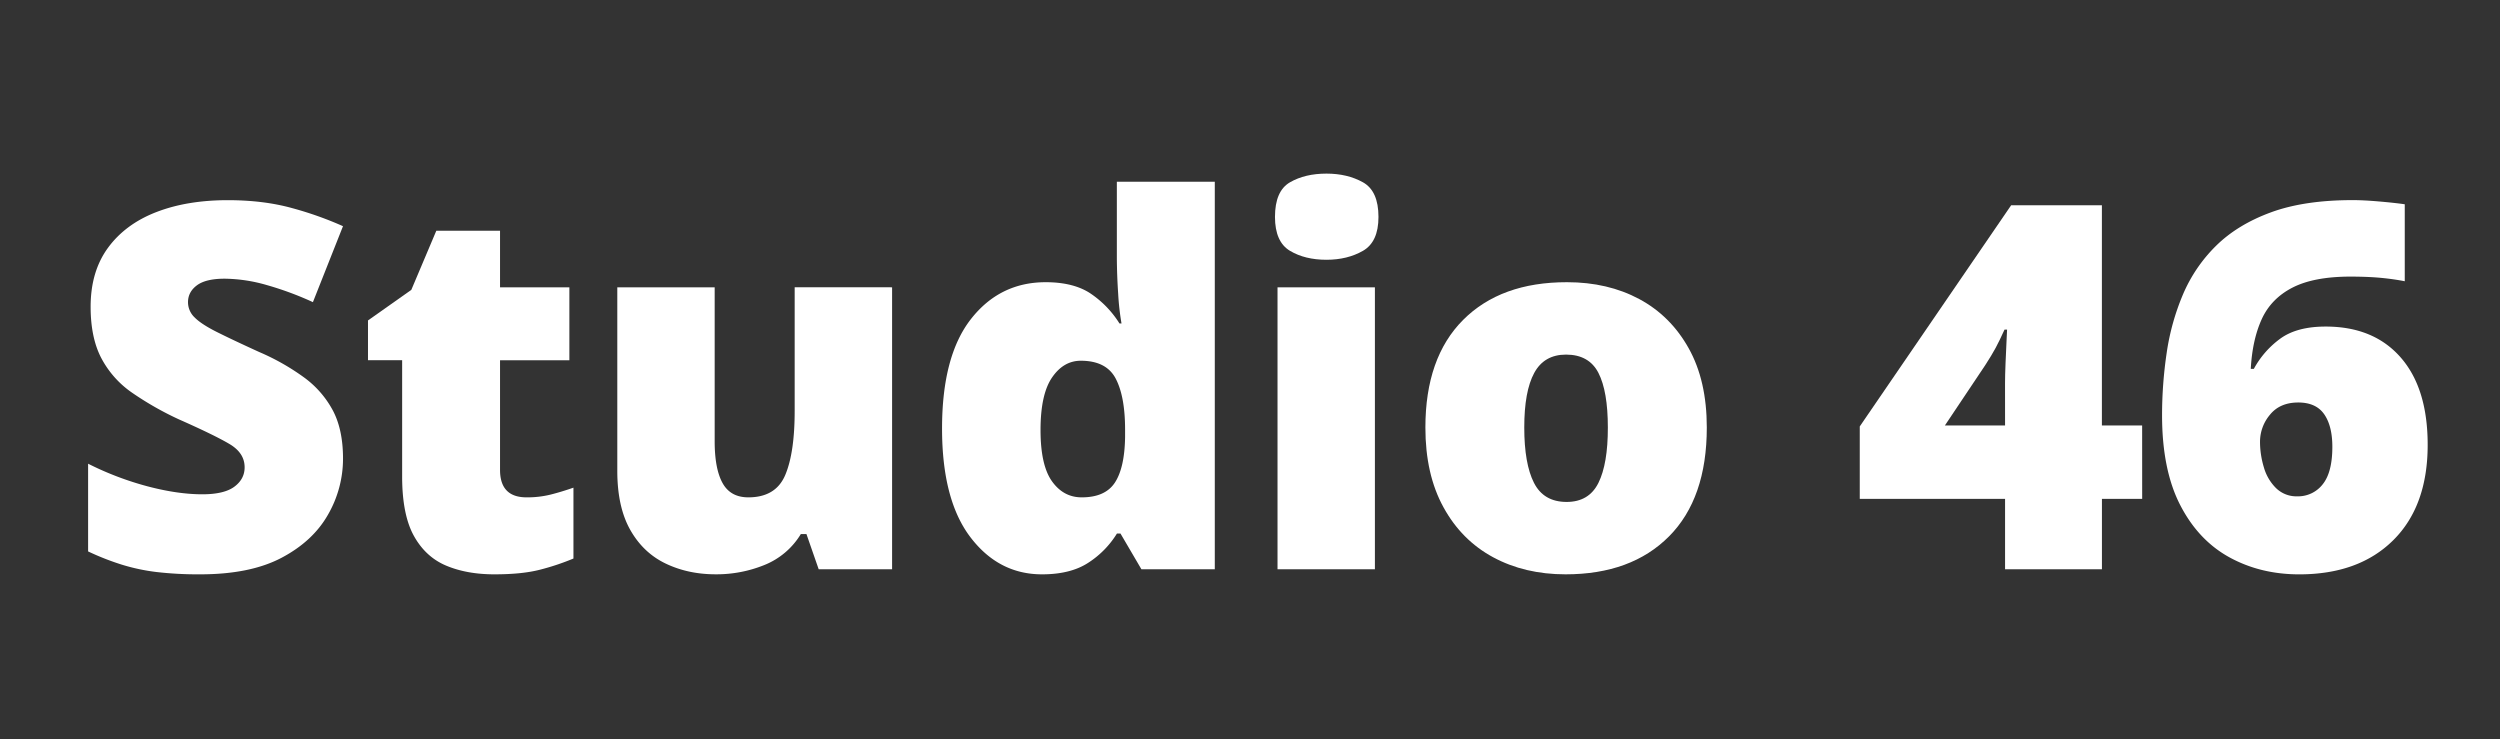
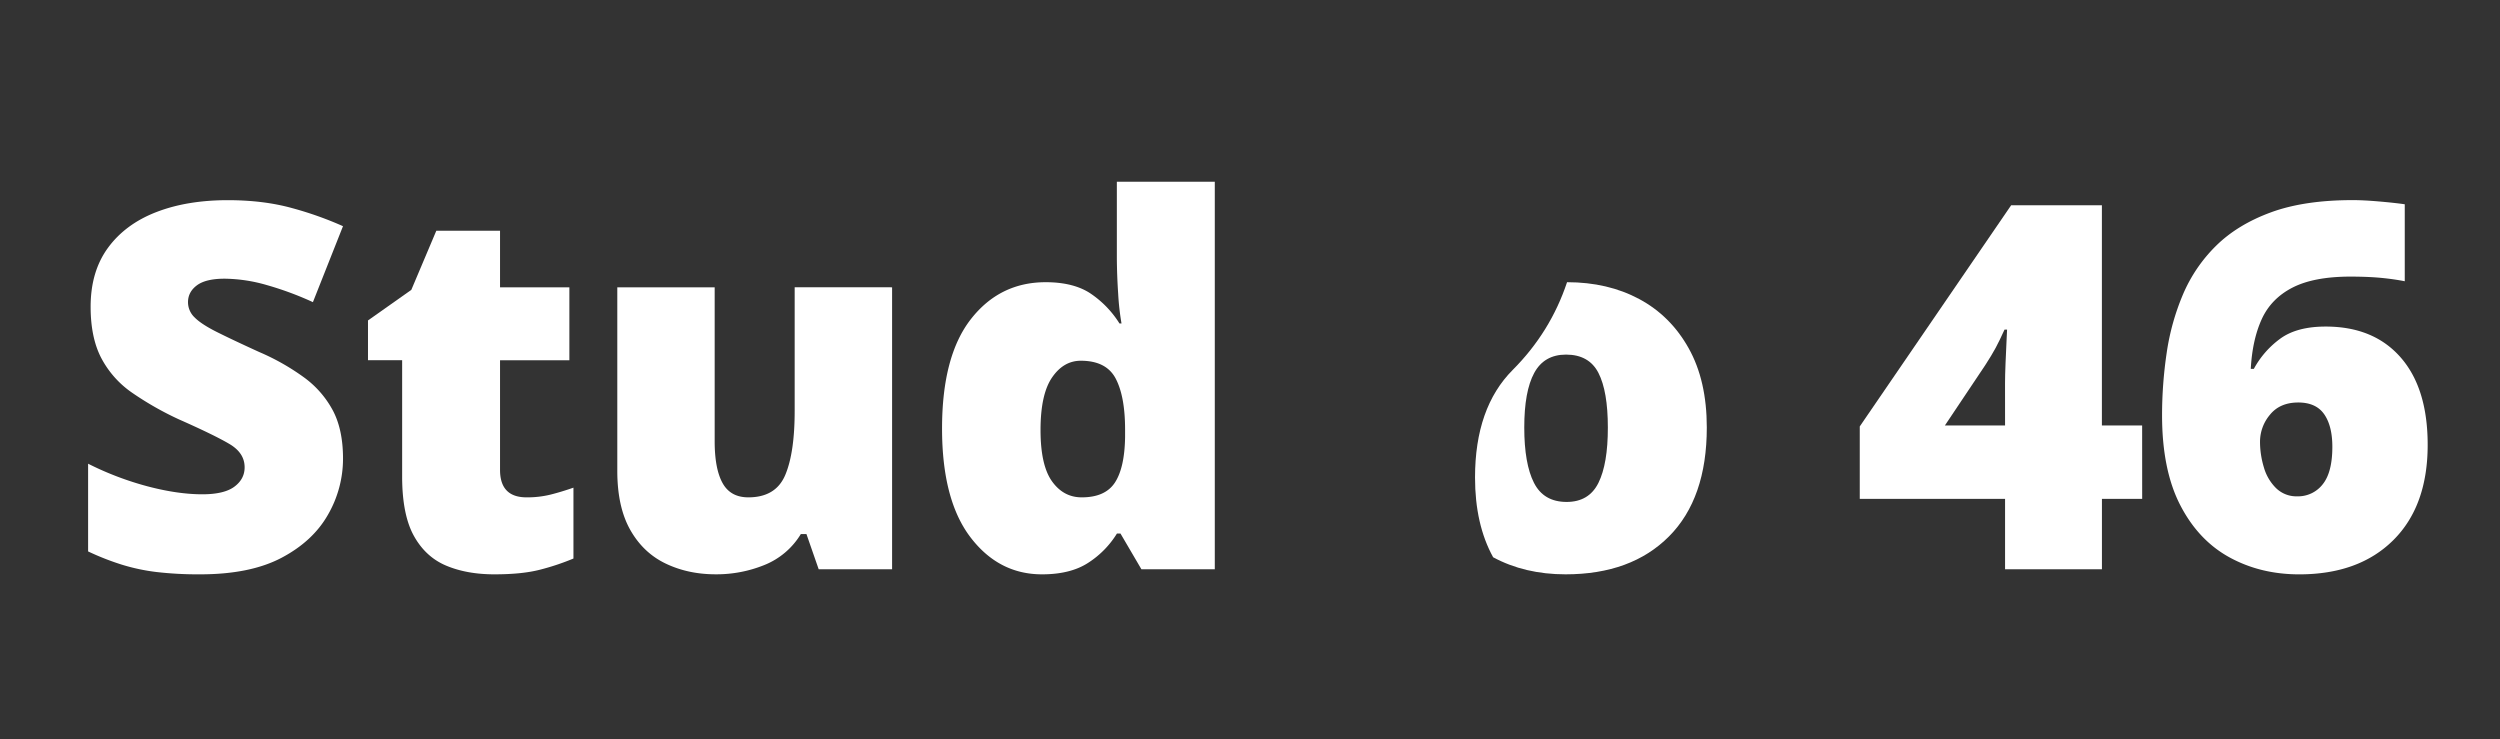
<svg xmlns="http://www.w3.org/2000/svg" id="Layer_1" data-name="Layer 1" viewBox="0 0 1863.37 551.01">
  <rect x="0" y="0" width="1863.37" height="551.01" fill="#333333" stroke="none" />
  <defs>
    <style>.cls-1{isolation:isolate;}.cls-2{fill:#fff;}</style>
  </defs>
  <g id="Studio_46" data-name="Studio 46" class="cls-1">
    <g class="cls-1">
      <path class="cls-2" d="M255.67,341.82a83.55,83.55,0,0,1-11.21,41.8q-11.22,19.77-34.58,32.11t-60.61,12.35a269.11,269.11,0,0,1-32.49-1.71,147,147,0,0,1-26-5.51A195.36,195.36,0,0,1,65.67,411V345.62a228.74,228.74,0,0,0,44.46,16.91q22.41,5.89,40.66,5.89,16.32,0,23.94-5.7t7.6-14.44q0-10.63-11.21-17.29t-37.81-18.43a233.07,233.07,0,0,1-35-19.95A72.13,72.13,0,0,1,75.55,267q-8-15.19-8-38.38,0-26.22,12.92-43.89t35.91-26.6q23-8.93,53.39-8.93,26.58,0,47.88,5.89a261,261,0,0,1,38,13.49l-22.42,56.62a238.54,238.54,0,0,0-34.39-12.73,116.79,116.79,0,0,0-31.35-4.75q-14.07,0-20.71,4.94t-6.65,12.54a15.62,15.62,0,0,0,4.94,11.4q4.93,5,16.53,10.83t31.73,15A171.22,171.22,0,0,1,227,281.59a73.07,73.07,0,0,1,21.28,24.7Q255.67,320.54,255.67,341.82Z" />
      <path class="cls-2" d="M392.46,370.7a72.49,72.49,0,0,0,18.05-2.09q8.17-2.08,16.91-5.13V416.3a180.75,180.75,0,0,1-25.08,8.36q-13.3,3.42-33.82,3.42t-35.91-6.46q-15.39-6.45-24.13-22.23t-8.74-44.27V268.48H274.28V238.84l32.3-22.8L325.2,172h47.5v42.18h51.68v54.34H372.7v81.7Q372.7,370.7,392.46,370.7Z" />
      <path class="cls-2" d="M664.92,214.14V424.28H610.2l-9.12-26.22H596.9a56.14,56.14,0,0,1-27,23,94.93,94.93,0,0,1-36.48,7q-20.52,0-37.24-8T469.79,395q-9.69-17.1-9.69-44.08V214.14h72.58V328.9q0,20.52,5.89,31.16t19.19,10.64q20.52,0,27.55-16.72t7-47.88v-92Z" />
      <path class="cls-2" d="M776.64,428.08q-32.31,0-53.39-27.74T702.16,319.4q0-54,21.47-81.51t55.67-27.55q21.29,0,34,8.74a74.56,74.56,0,0,1,21.09,22h1.52a194.14,194.14,0,0,1-2.47-22q-.94-14.06-1-27.36V135.48h73v288.8H850.74l-15.58-26.6H832.5a68.74,68.74,0,0,1-20.9,21.47Q798.3,428.08,776.64,428.08Zm29.64-57.38q17.47,0,24.7-11t7.6-33.82v-5.7q0-24.69-7-38t-26-13.3q-12.91,0-21.47,12.54t-8.55,39.14q0,26.22,8.55,38.19T806.28,370.7Z" />
-       <path class="cls-2" d="M988.68,129.4q15.57,0,27.17,6.46t11.59,25.84q0,18.63-11.59,25.27t-27.17,6.65q-16,0-27.17-6.65T950.3,161.7q0-19.38,11.21-25.84T988.68,129.4Zm36.1,84.74V424.28H952.2V214.14Z" />
-       <path class="cls-2" d="M1272.16,318.64q0,52.83-28.13,81.13t-77.13,28.31q-30.42,0-54-12.73t-37-37.24q-13.5-24.51-13.49-59.47,0-52,28.11-80.18T1168,210.34q30.4,0,53.78,12.54t36.86,36.67Q1272.16,283.68,1272.16,318.64Zm-136.05,0q0,27,7.23,41.23t24.32,14.25q16.71,0,23.75-14.25t7-41.23q0-27-7-40.66t-24.14-13.68q-16.33,0-23.75,13.68T1136.11,318.64Z" />
+       <path class="cls-2" d="M1272.16,318.64q0,52.83-28.13,81.13t-77.13,28.31q-30.42,0-54-12.73q-13.5-24.51-13.49-59.47,0-52,28.11-80.18T1168,210.34q30.4,0,53.78,12.54t36.86,36.67Q1272.16,283.68,1272.16,318.64Zm-136.05,0q0,27,7.23,41.23t24.32,14.25q16.71,0,23.75-14.25t7-41.23q0-27-7-40.66t-24.14-13.68q-16.33,0-23.75,13.68T1136.11,318.64Z" />
      <path class="cls-2" d="M1596.67,371.84h-30v52.44h-72.2V371.84h-108.3v-54L1499,153h67.64V317.12h30Zm-102.22-86.26q0-5.7.38-15t.76-16.91q.38-7.59.38-8h-1.9q-3.79,8.37-6.65,13.68t-7.79,12.92l-30,44.84h44.84Z" />
      <path class="cls-2" d="M1611.49,309.52a317.31,317.31,0,0,1,3.42-46.36,176.81,176.81,0,0,1,12.16-43.7,112.55,112.55,0,0,1,24.7-36.29q16-15.76,40.85-24.89t61-9.12q8,0,19.57,1t19.19,2.09v57.38q-7.61-1.52-17.1-2.47t-23.18-1q-27.36,0-43.32,8.17t-23,23.56q-7,15.39-8.17,37.05h2.28a67.74,67.74,0,0,1,19.57-22.42q12.35-9.12,34-9.12,35.71,0,55.86,23t20.14,65.17q0,45.6-25.65,71.06t-70.11,25.46q-28.89,0-52.06-12.73t-36.67-39Q1611.5,350.18,1611.49,309.52Zm100.7,60.42a23.24,23.24,0,0,0,19-8.93q7.21-8.92,7.22-27.93,0-15.57-6.08-24.32T1713,300q-13.68,0-21.09,9.12a31.21,31.21,0,0,0-7.41,20.14,65.78,65.78,0,0,0,2.85,19,35.32,35.32,0,0,0,9.12,15.58A21.7,21.7,0,0,0,1712.19,369.94Z" />
    </g>
  </g>
</svg>